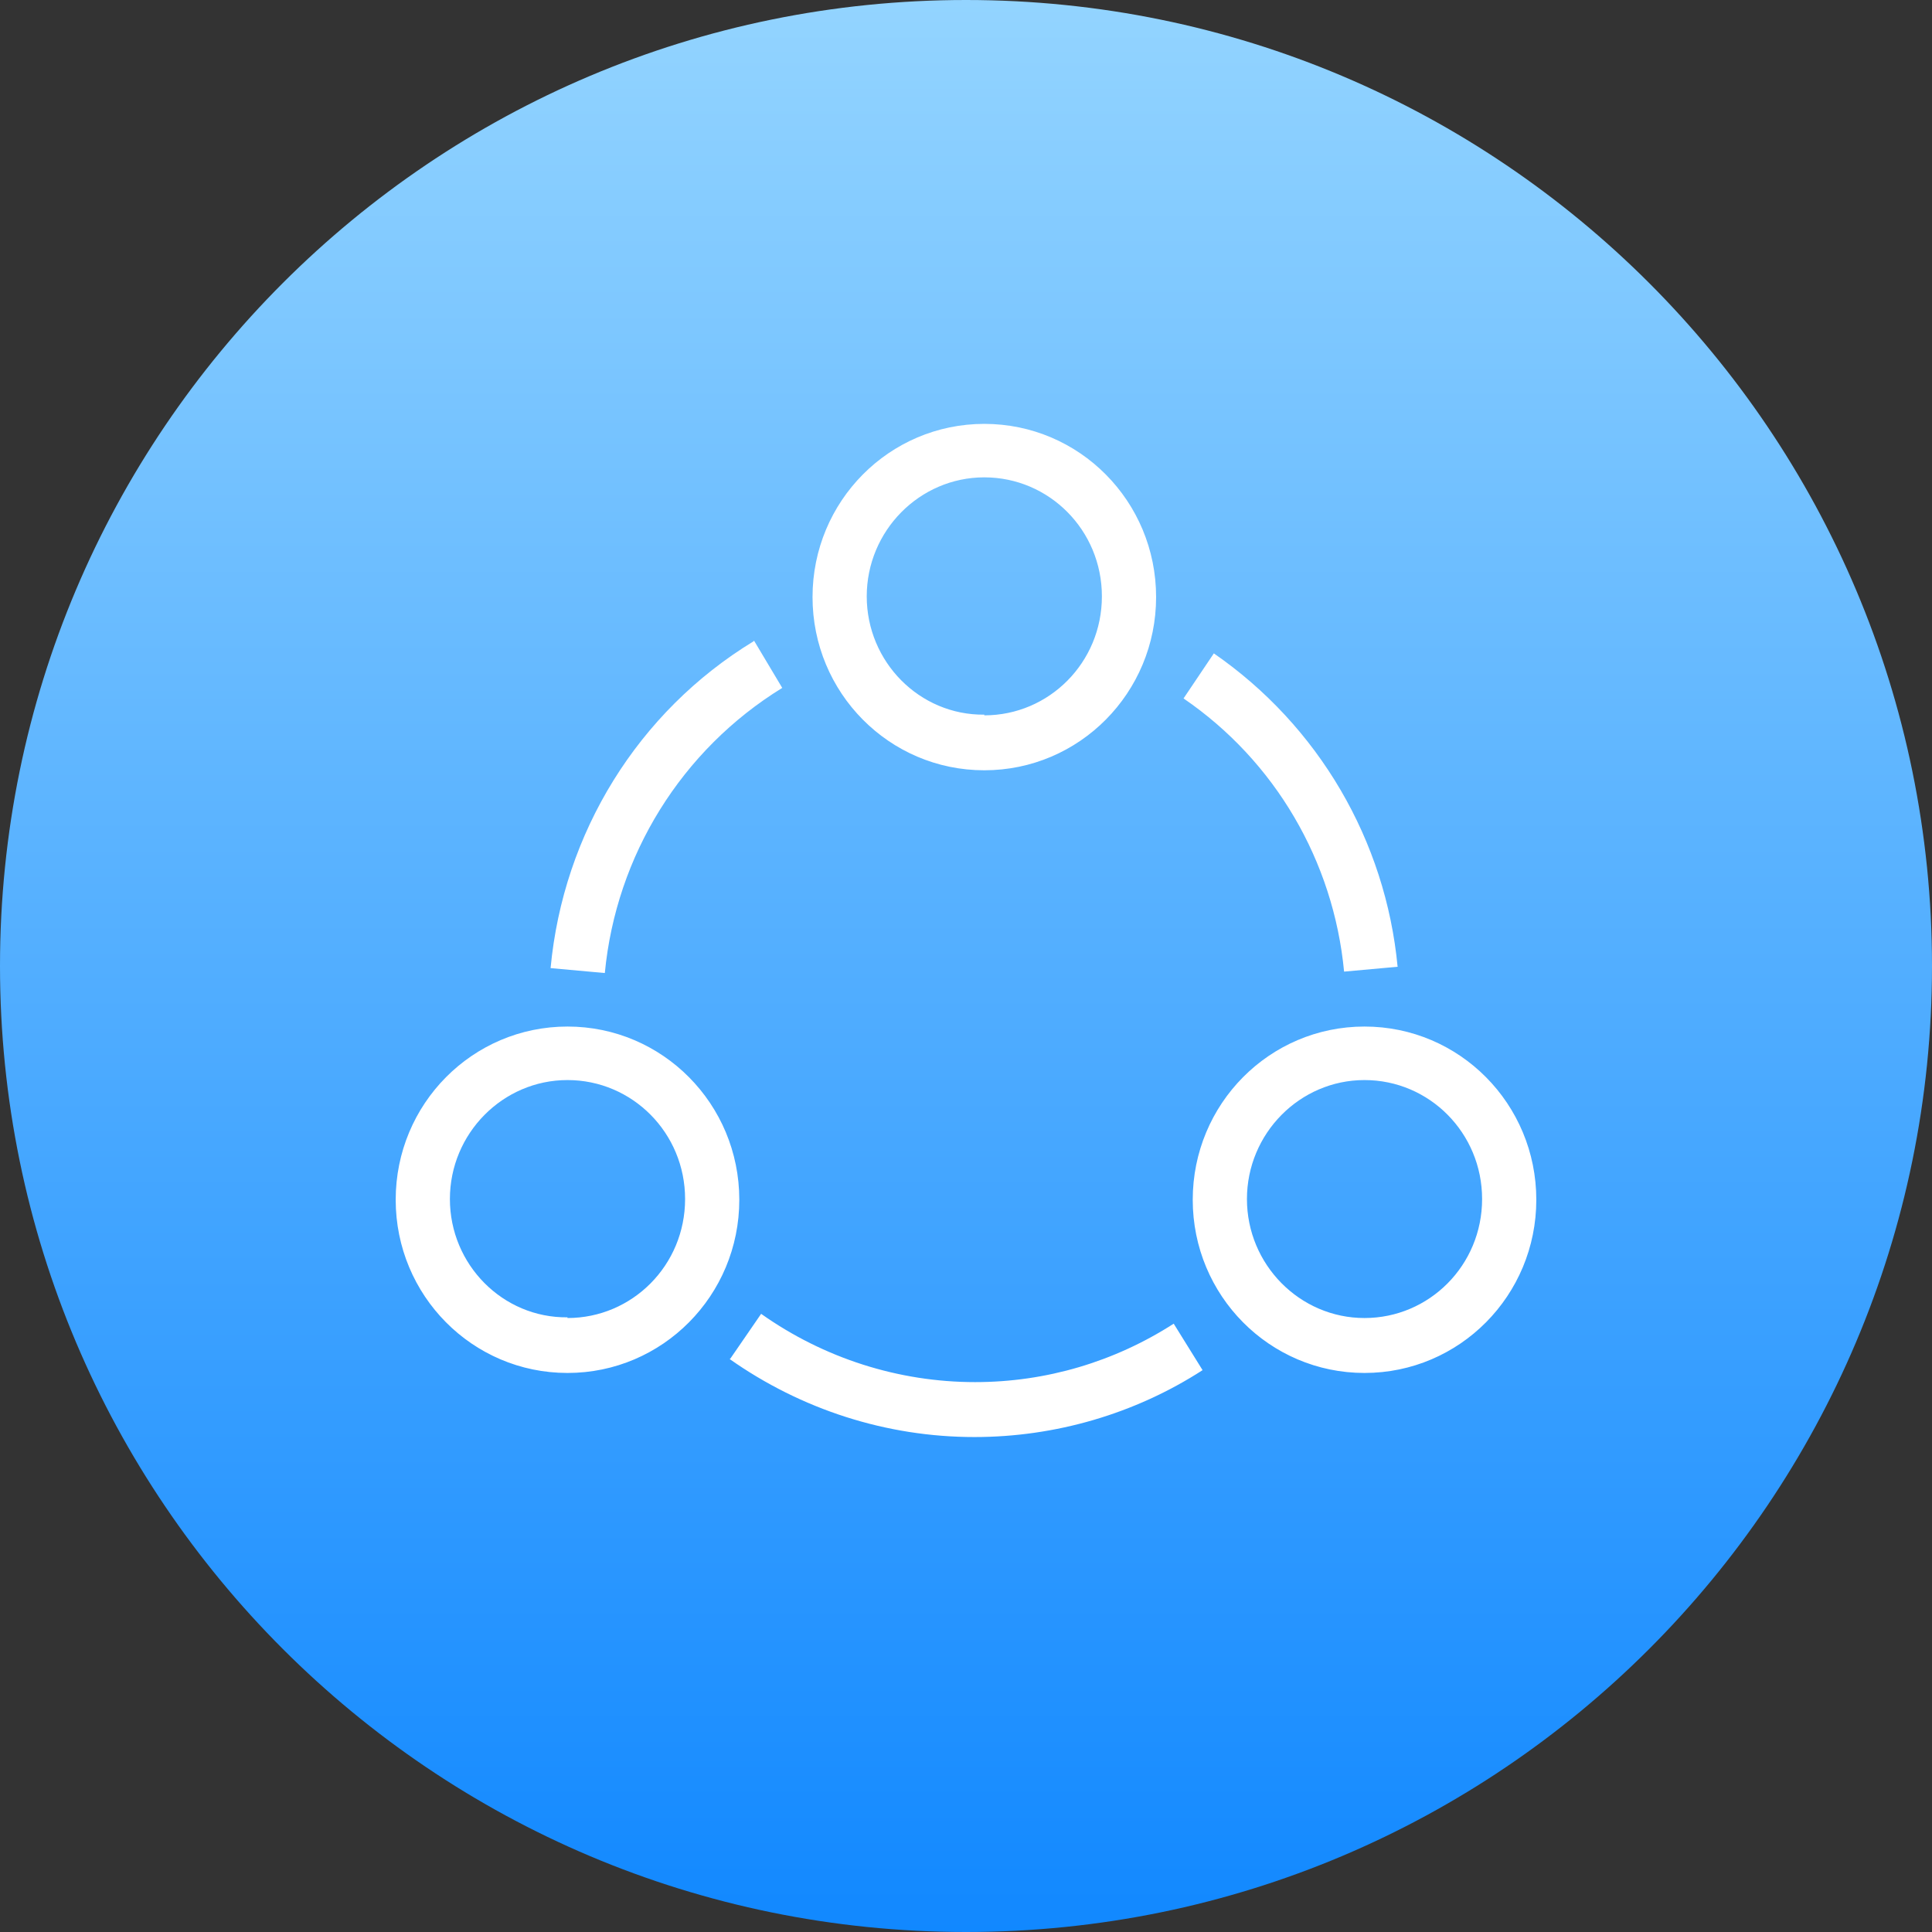
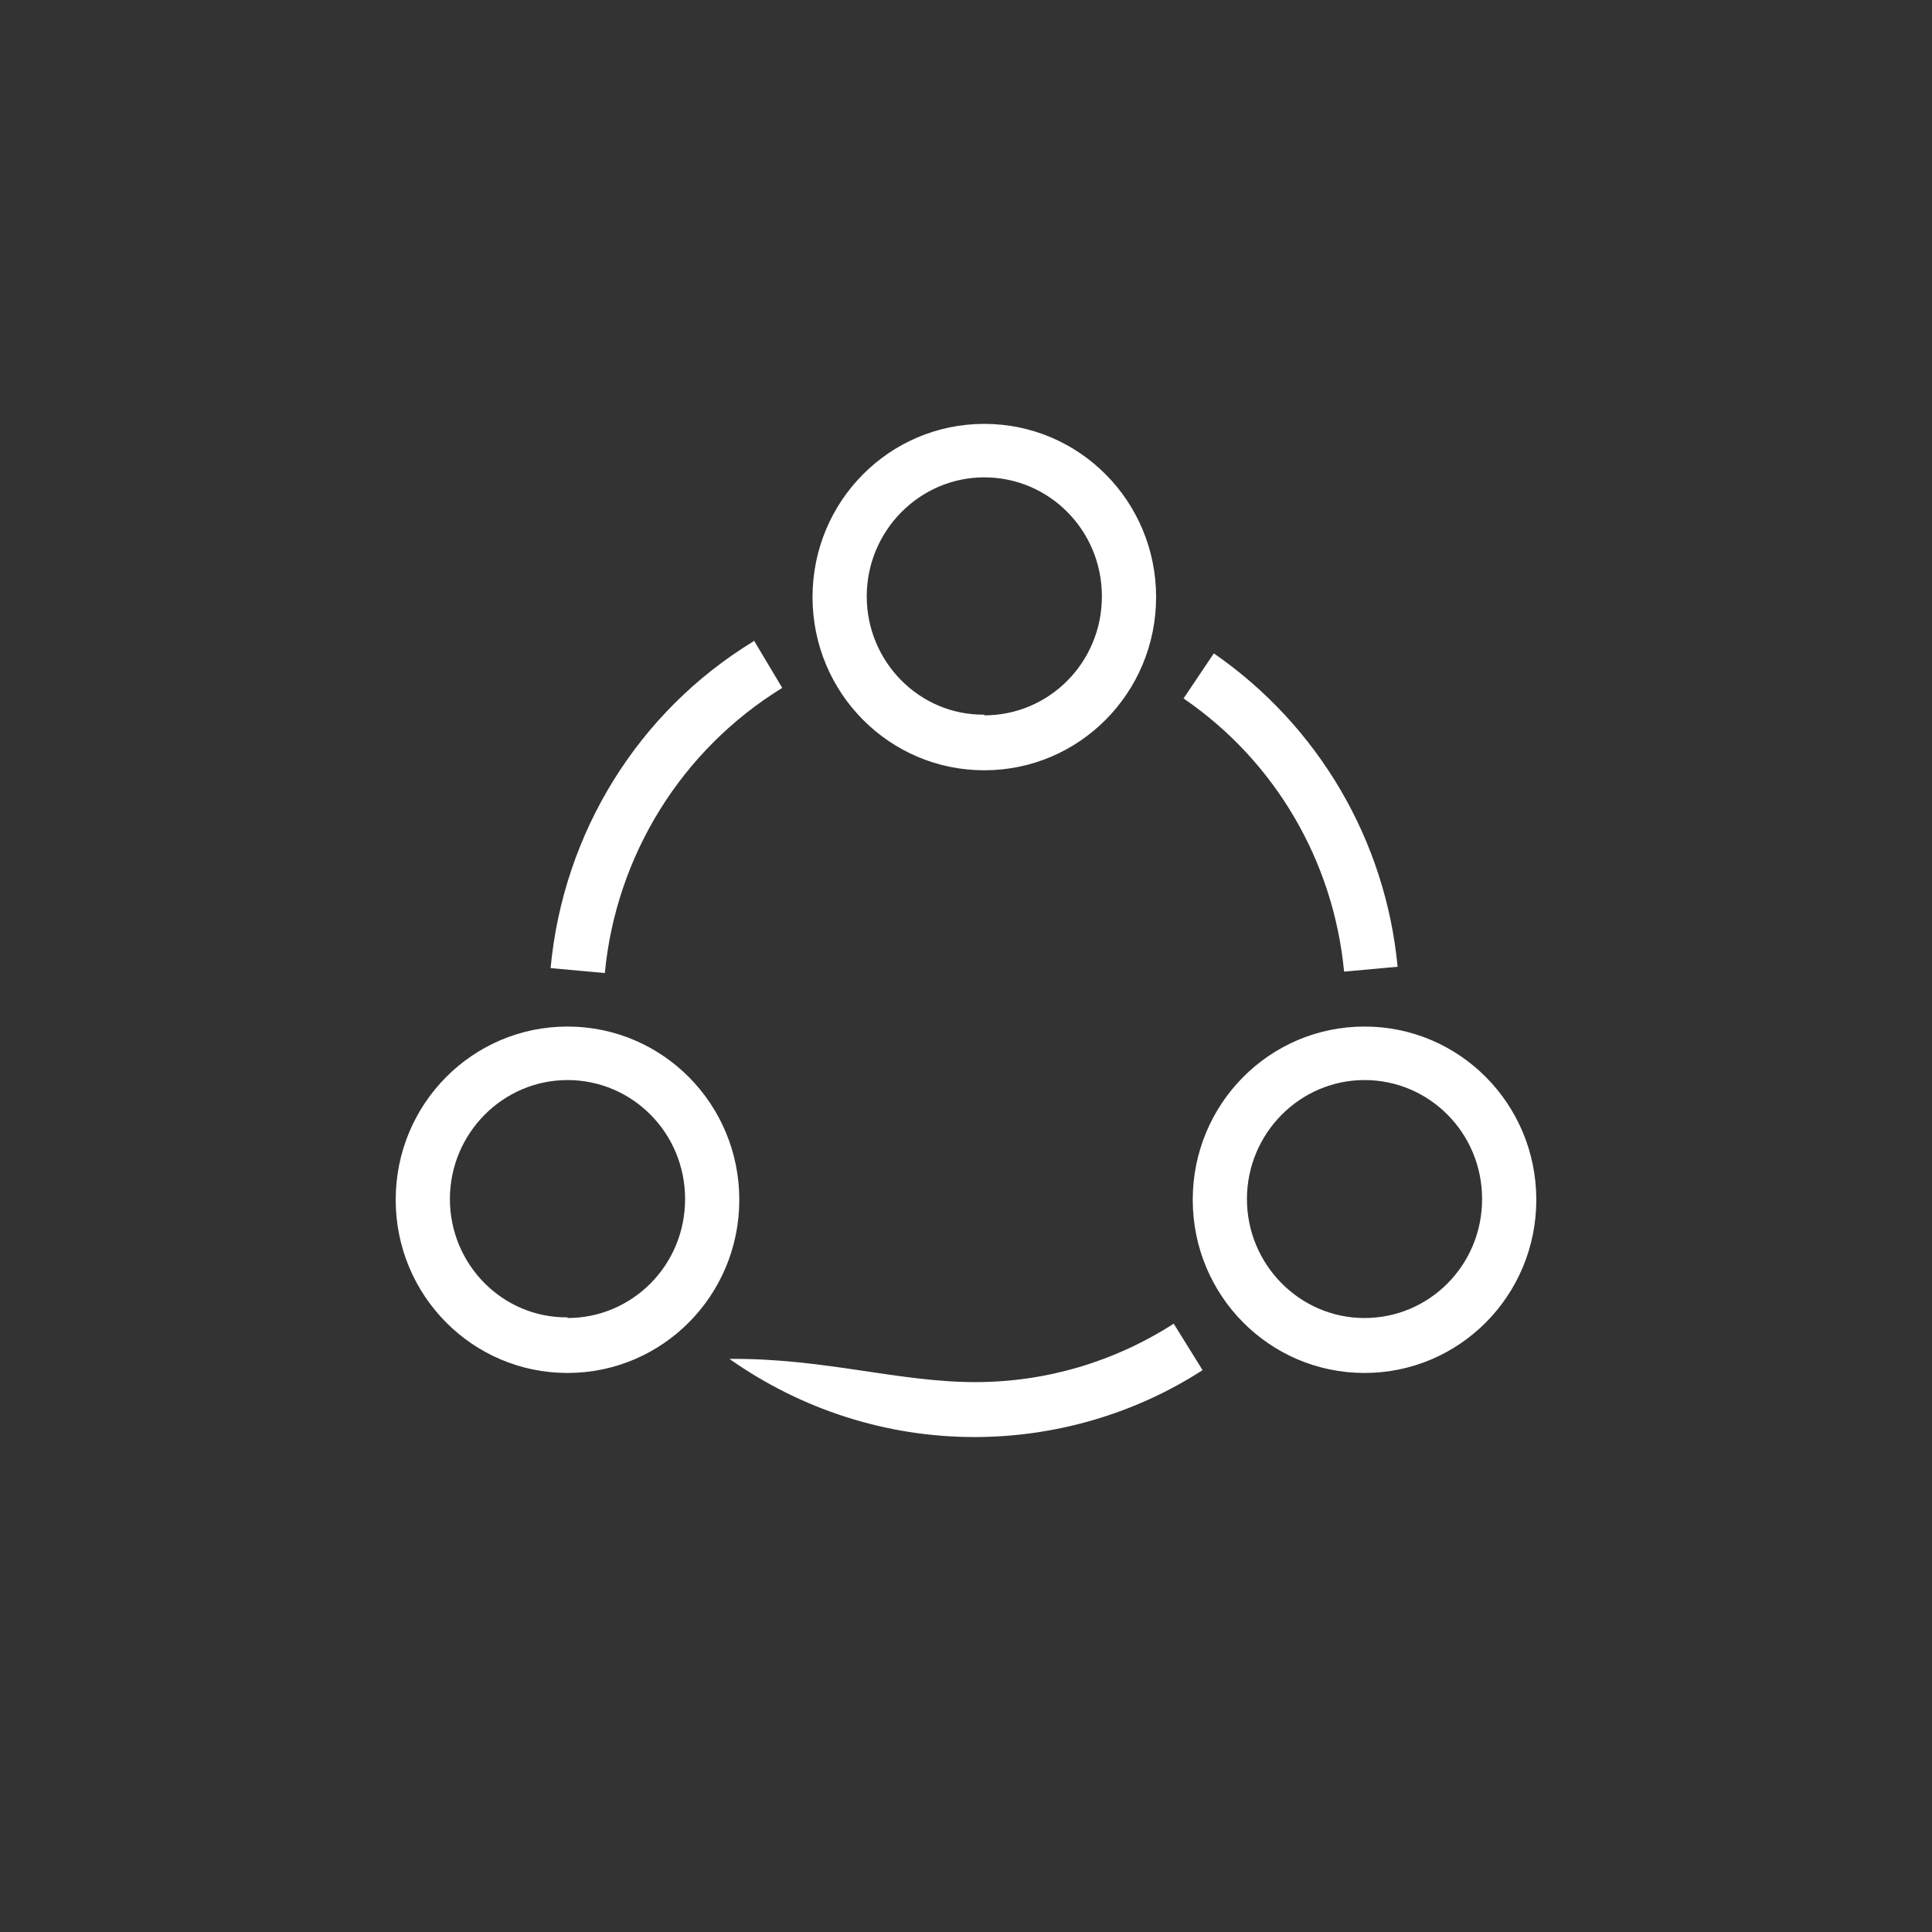
<svg xmlns="http://www.w3.org/2000/svg" width="53" height="53" viewBox="0 0 53 53" fill="none">
  <rect x="0" y="0" width="53" height="53" fill="#333333" stroke="none" />
  <g clip-path="url(#clip0_1_90)">
-     <path d="M26.5 53C41.136 53 53 41.136 53 26.5C53 11.864 41.136 0 26.5 0C11.864 0 0 11.864 0 26.5C0 41.136 11.864 53 26.5 53Z" fill="url(#paint0_linear_1_90)" />
-     <path d="M20.686 17.576L21.459 18.871C18.697 20.57 16.901 23.468 16.592 26.693L15.104 26.558C15.452 22.849 17.5 19.527 20.667 17.596L20.686 17.576ZM20.03 37.278L20.88 36.042C22.599 37.258 24.646 37.915 26.751 37.915C28.702 37.915 30.576 37.355 32.198 36.312L32.99 37.587C31.136 38.784 28.953 39.422 26.732 39.422C24.318 39.422 21.981 38.668 20.01 37.278H20.03ZM38.36 26.519L36.872 26.654C36.583 23.622 34.98 20.879 32.468 19.16L33.299 17.924C36.177 19.914 38.012 23.062 38.34 26.519H38.36ZM27.002 21.131C24.395 21.131 22.29 19.006 22.29 16.379C22.29 13.752 24.395 11.628 27.002 11.628C29.61 11.628 31.715 13.752 31.715 16.379C31.715 19.006 29.61 21.131 27.002 21.131ZM27.002 19.624C28.779 19.624 30.228 18.175 30.228 16.36C30.228 14.544 28.779 13.095 27.002 13.095C25.226 13.095 23.777 14.563 23.777 16.36C23.777 18.156 25.226 19.624 27.002 19.605V19.624ZM15.568 37.664C12.96 37.664 10.855 35.539 10.855 32.913C10.855 30.286 12.96 28.161 15.568 28.161C18.175 28.161 20.281 30.286 20.281 32.913C20.281 35.539 18.175 37.664 15.568 37.664ZM15.568 36.157C17.345 36.157 18.794 34.709 18.794 32.893C18.794 31.078 17.345 29.629 15.568 29.629C13.791 29.629 12.342 31.097 12.342 32.893C12.342 34.69 13.791 36.157 15.568 36.138V36.157ZM37.432 37.664C34.825 37.664 32.72 35.539 32.72 32.913C32.72 30.286 34.825 28.161 37.432 28.161C40.04 28.161 42.145 30.286 42.145 32.913C42.145 35.539 40.04 37.664 37.432 37.664ZM37.432 36.157C39.209 36.157 40.658 34.709 40.658 32.893C40.658 31.078 39.209 29.629 37.432 29.629C35.656 29.629 34.207 31.097 34.207 32.893C34.207 34.69 35.656 36.157 37.432 36.157Z" fill="white" />
+     <path d="M20.686 17.576L21.459 18.871C18.697 20.57 16.901 23.468 16.592 26.693L15.104 26.558C15.452 22.849 17.5 19.527 20.667 17.596L20.686 17.576ZM20.03 37.278C22.599 37.258 24.646 37.915 26.751 37.915C28.702 37.915 30.576 37.355 32.198 36.312L32.99 37.587C31.136 38.784 28.953 39.422 26.732 39.422C24.318 39.422 21.981 38.668 20.01 37.278H20.03ZM38.36 26.519L36.872 26.654C36.583 23.622 34.98 20.879 32.468 19.16L33.299 17.924C36.177 19.914 38.012 23.062 38.34 26.519H38.36ZM27.002 21.131C24.395 21.131 22.29 19.006 22.29 16.379C22.29 13.752 24.395 11.628 27.002 11.628C29.61 11.628 31.715 13.752 31.715 16.379C31.715 19.006 29.61 21.131 27.002 21.131ZM27.002 19.624C28.779 19.624 30.228 18.175 30.228 16.36C30.228 14.544 28.779 13.095 27.002 13.095C25.226 13.095 23.777 14.563 23.777 16.36C23.777 18.156 25.226 19.624 27.002 19.605V19.624ZM15.568 37.664C12.96 37.664 10.855 35.539 10.855 32.913C10.855 30.286 12.96 28.161 15.568 28.161C18.175 28.161 20.281 30.286 20.281 32.913C20.281 35.539 18.175 37.664 15.568 37.664ZM15.568 36.157C17.345 36.157 18.794 34.709 18.794 32.893C18.794 31.078 17.345 29.629 15.568 29.629C13.791 29.629 12.342 31.097 12.342 32.893C12.342 34.69 13.791 36.157 15.568 36.138V36.157ZM37.432 37.664C34.825 37.664 32.72 35.539 32.72 32.913C32.72 30.286 34.825 28.161 37.432 28.161C40.04 28.161 42.145 30.286 42.145 32.913C42.145 35.539 40.04 37.664 37.432 37.664ZM37.432 36.157C39.209 36.157 40.658 34.709 40.658 32.893C40.658 31.078 39.209 29.629 37.432 29.629C35.656 29.629 34.207 31.097 34.207 32.893C34.207 34.69 35.656 36.157 37.432 36.157Z" fill="white" />
  </g>
  <defs>
    <linearGradient id="paint0_linear_1_90" x1="26.5" y1="53" x2="26.5" y2="0" gradientUnits="userSpaceOnUse">
      <stop stop-color="#1188FF" />
      <stop offset="1" stop-color="#93D4FF" />
    </linearGradient>
    <clipPath id="clip0_1_90">
      <rect width="53" height="53" fill="white" />
    </clipPath>
  </defs>
</svg>